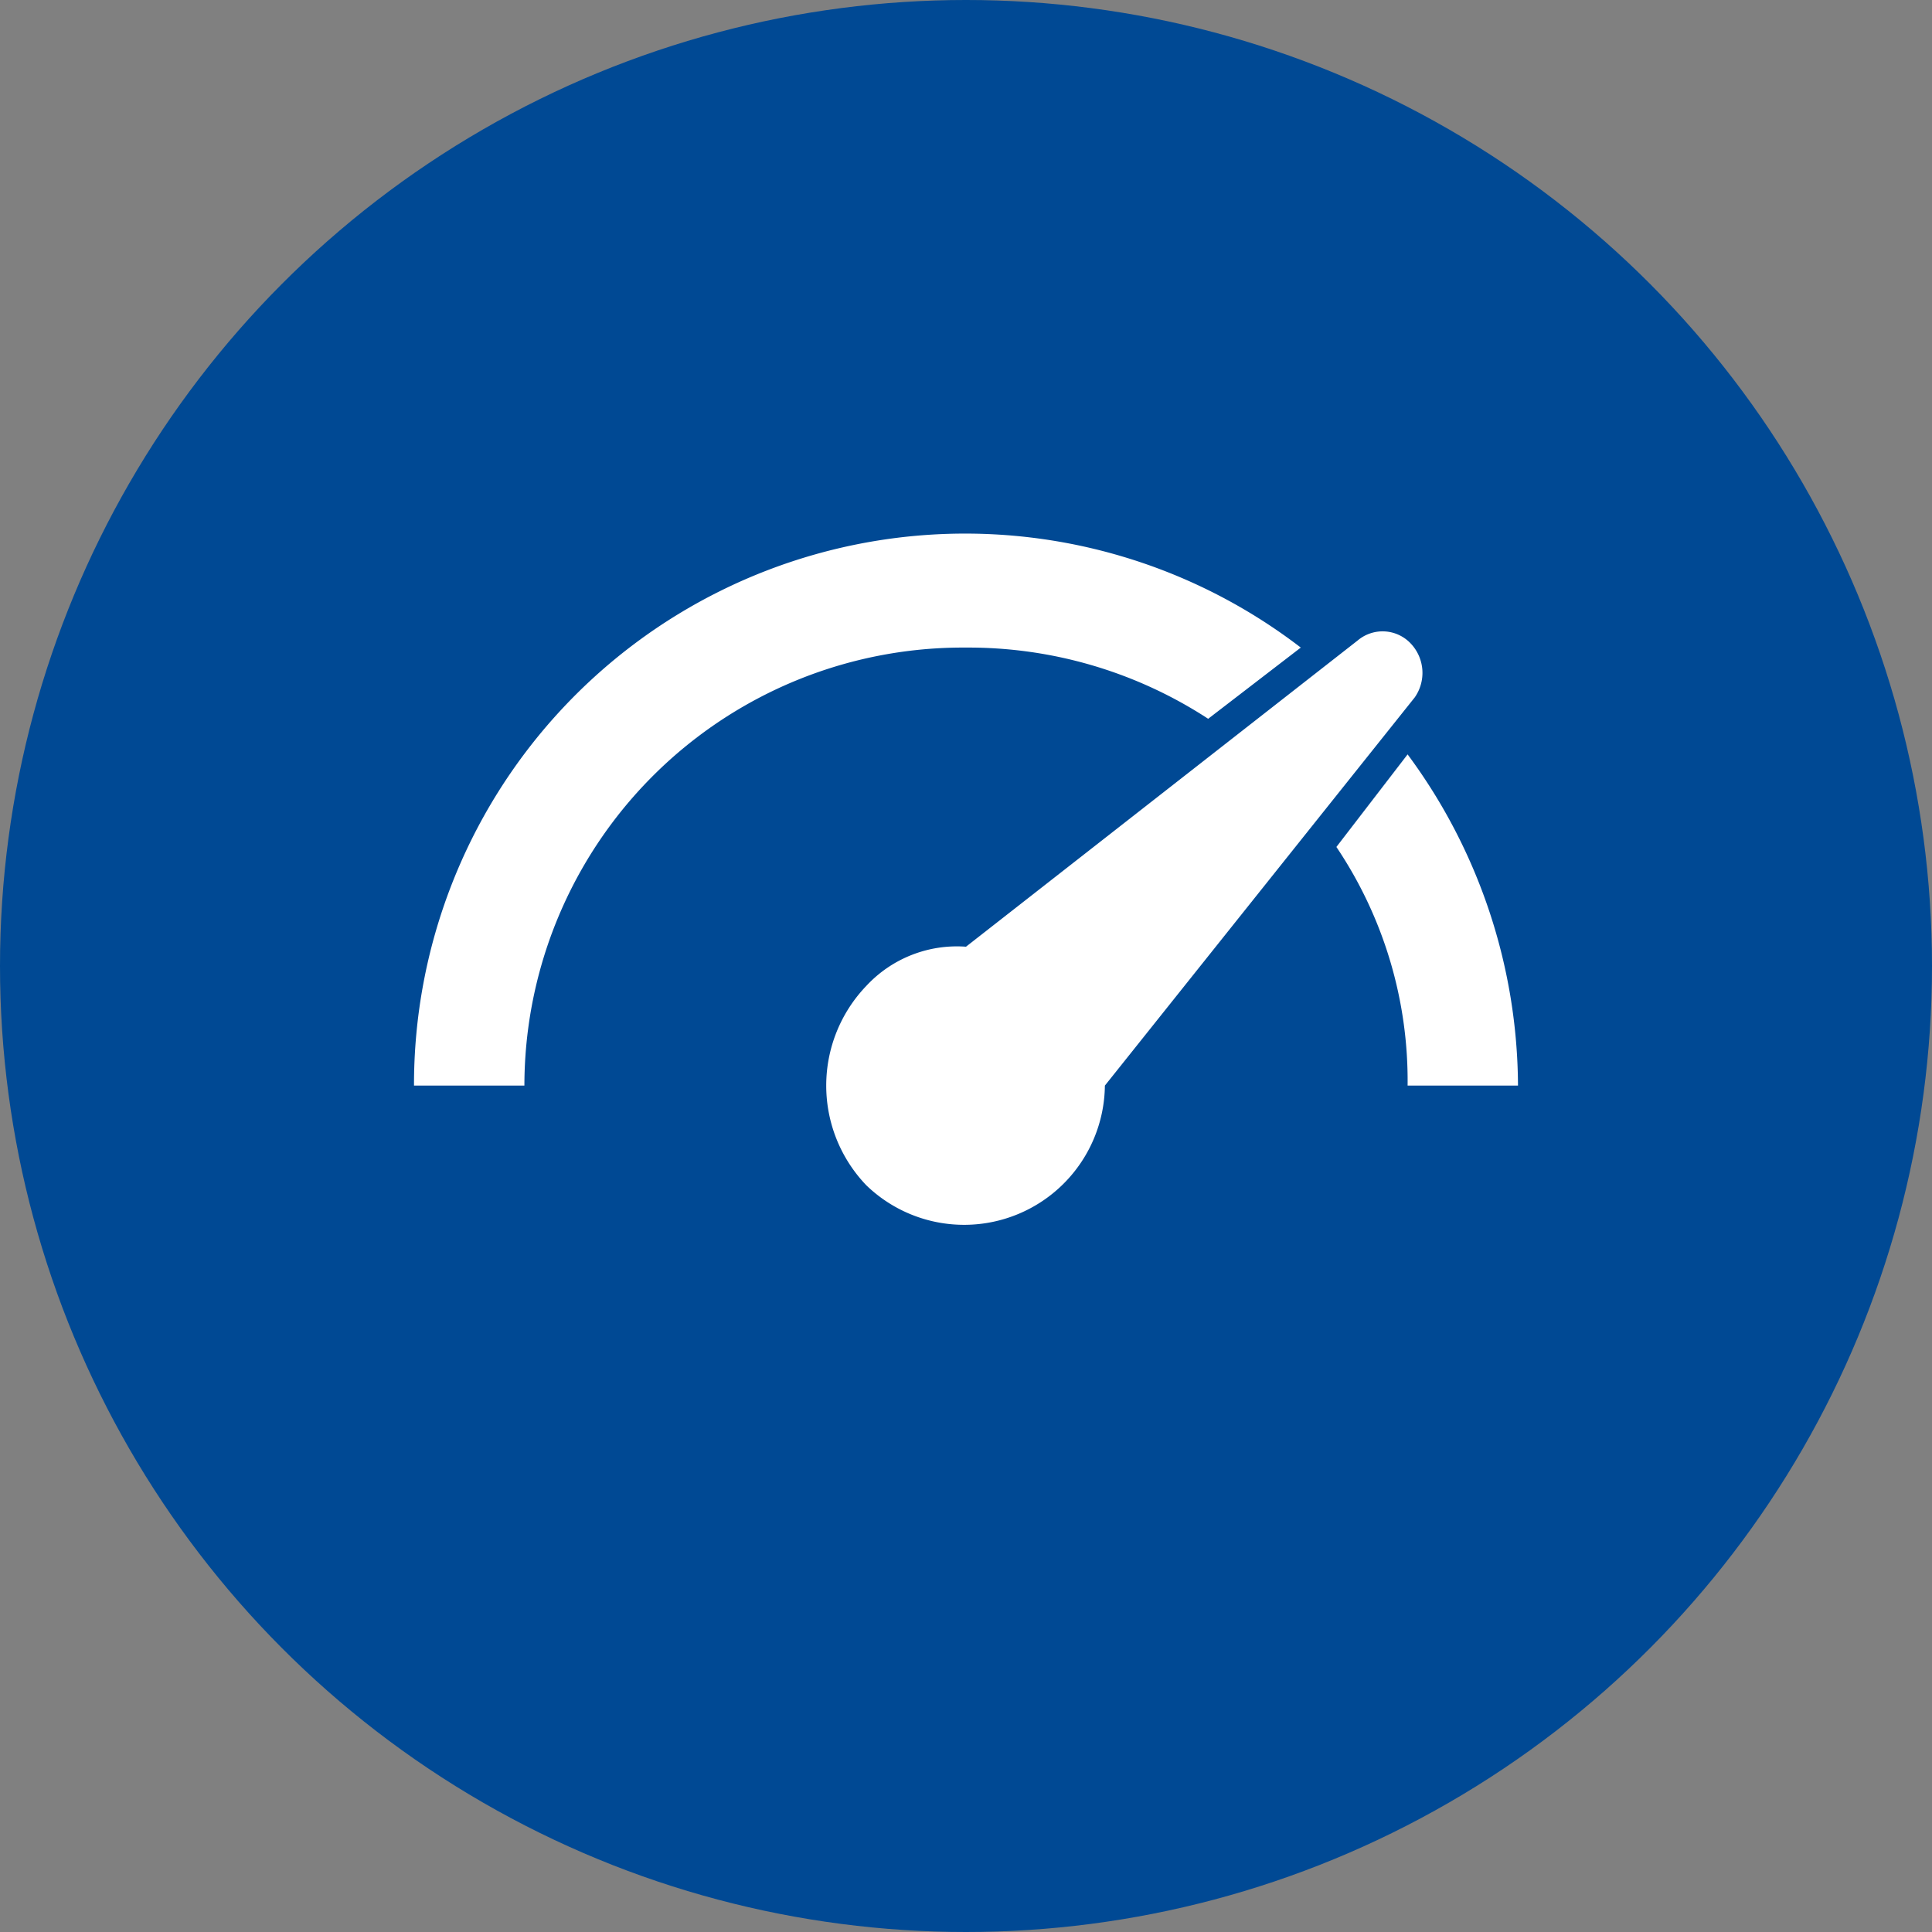
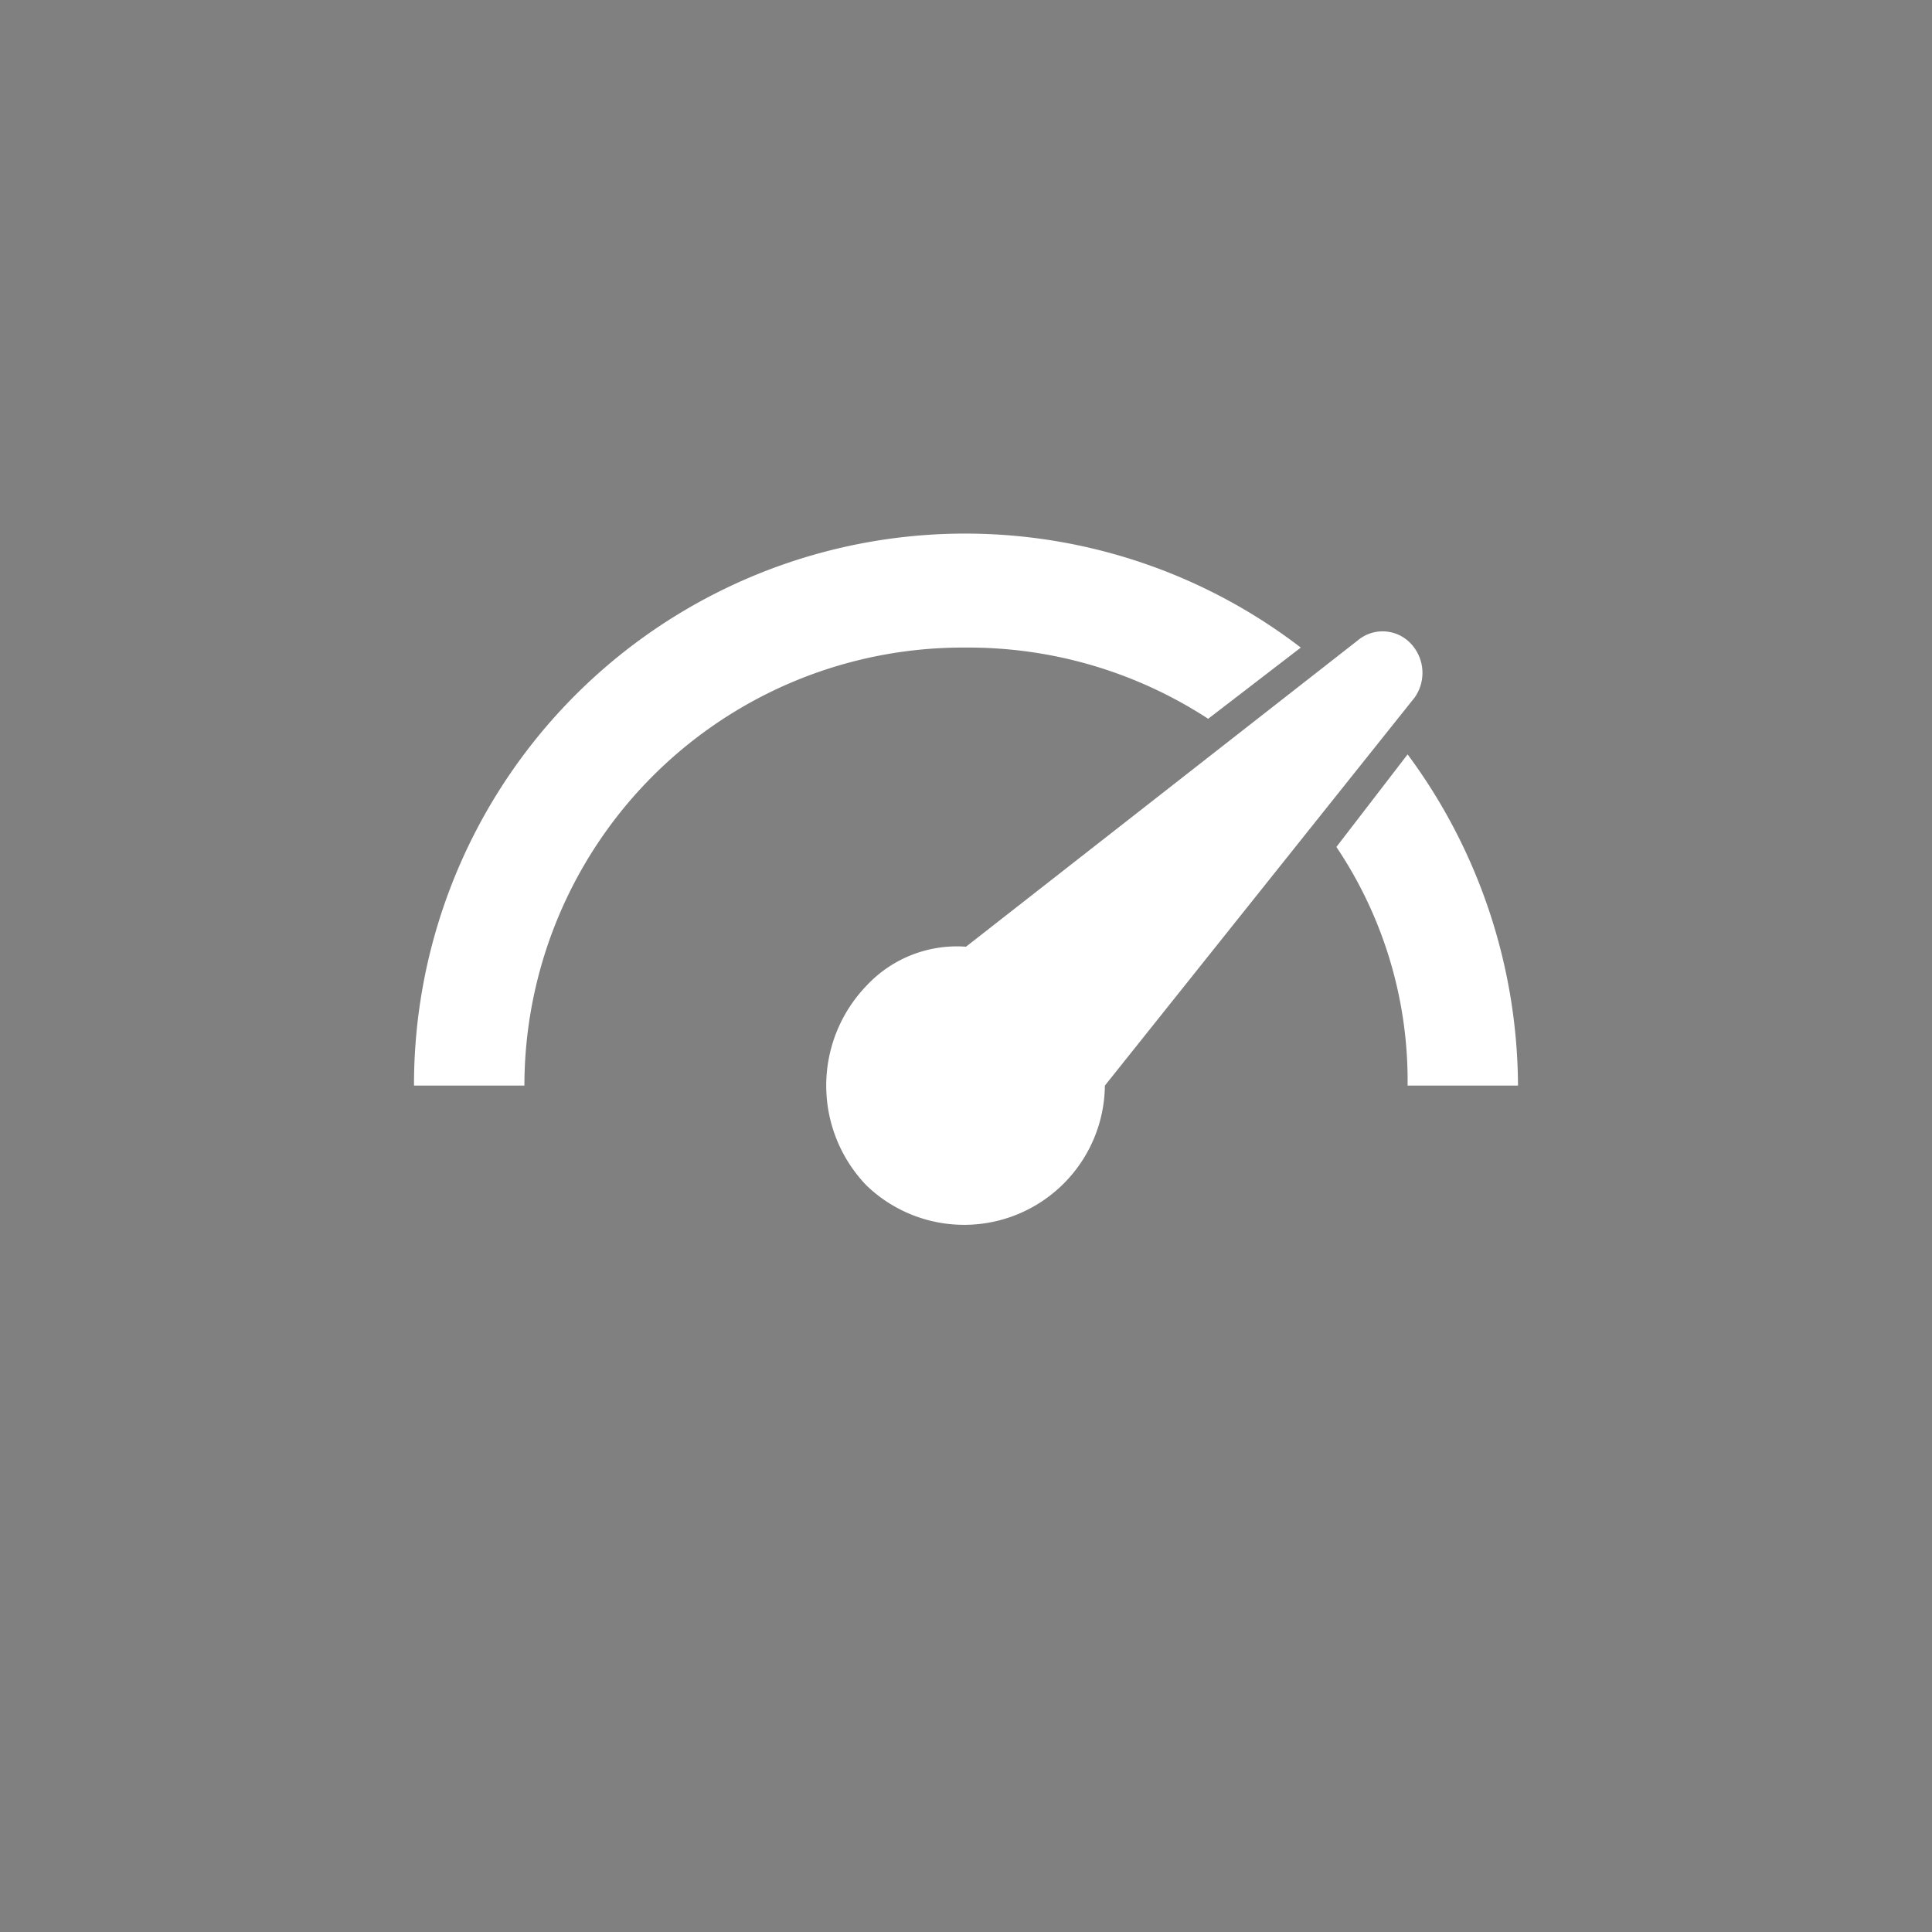
<svg xmlns="http://www.w3.org/2000/svg" width="70" height="70">
  <rect width="100%" height="100%" fill="#808080" stroke="none" />
  <defs>
    <clipPath id="a">
-       <path data-name="Rectangle 1426" fill="#fff" d="M0 0h40v25.064H0z" />
+       <path data-name="Rectangle 1426" fill="#fff" d="M0 0h40v25.064H0" />
    </clipPath>
  </defs>
  <g transform="translate(-925 -2056)">
-     <circle data-name="Ellipse 173" cx="35" cy="35" r="35" transform="translate(925 2056)" fill="#004994" />
    <g data-name="Groupe 5394">
      <g data-name="Groupe 5393" transform="translate(940 2075.333)" clip-path="url(#a)">
        <path data-name="Tracé 3512" d="M0 20A19.969 19.969 0 0132.13 4.13l-3.356 2.58A15.891 15.891 0 0020 4.13 15.886 15.886 0 004 20zm16.388-3.612A4.479 4.479 0 0120 14.968L34.194 3.87A1.4 1.4 0 0136.13 4a1.548 1.548 0 01.128 1.936L25.032 20a5.1 5.1 0 01-8.644 3.612 5.218 5.218 0 010-7.224M36 8a20.3 20.3 0 014 12h-4a15.186 15.186 0 00-2.58-8.646z" fill="#fff" fill-rule="evenodd" />
      </g>
    </g>
  </g>
</svg>